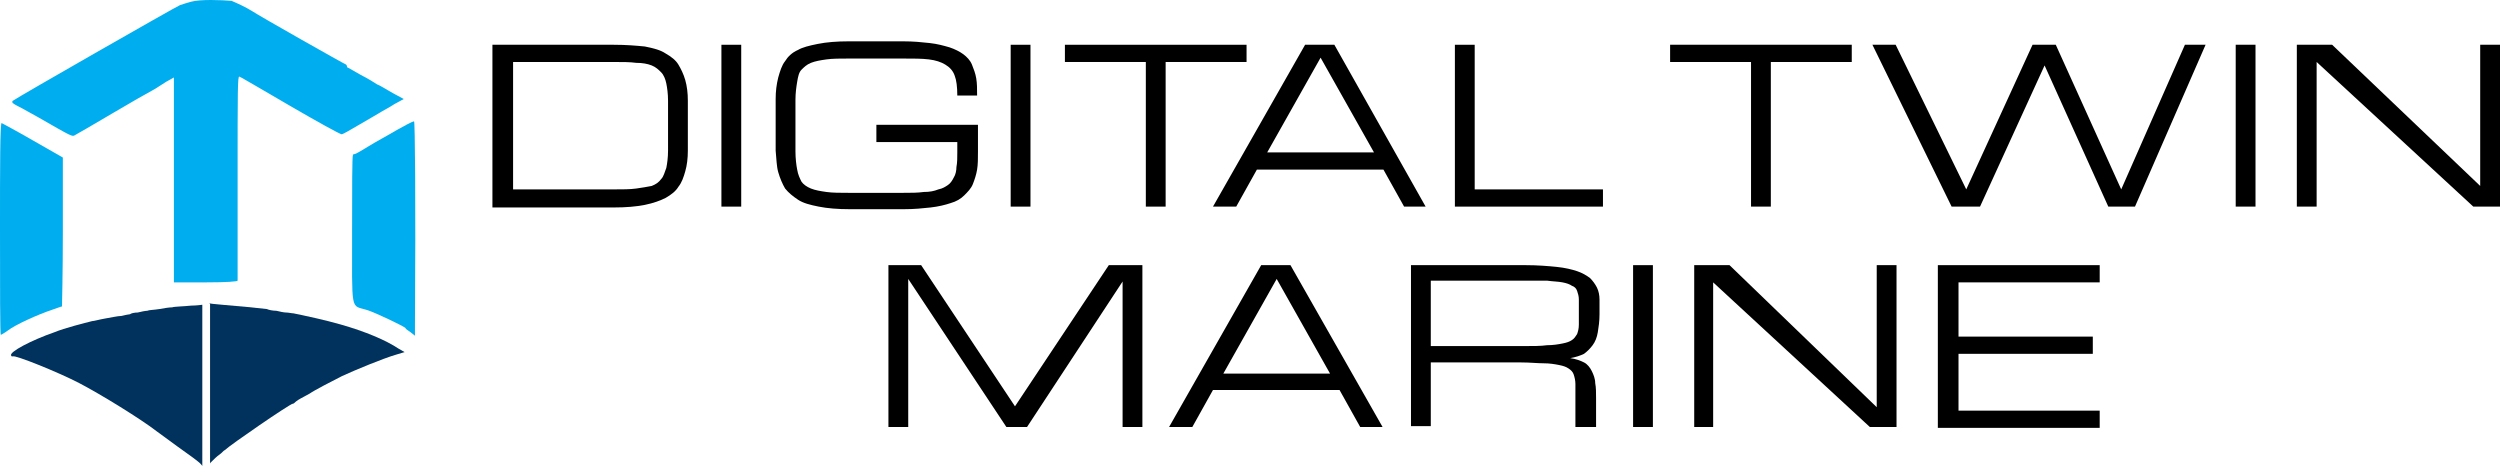
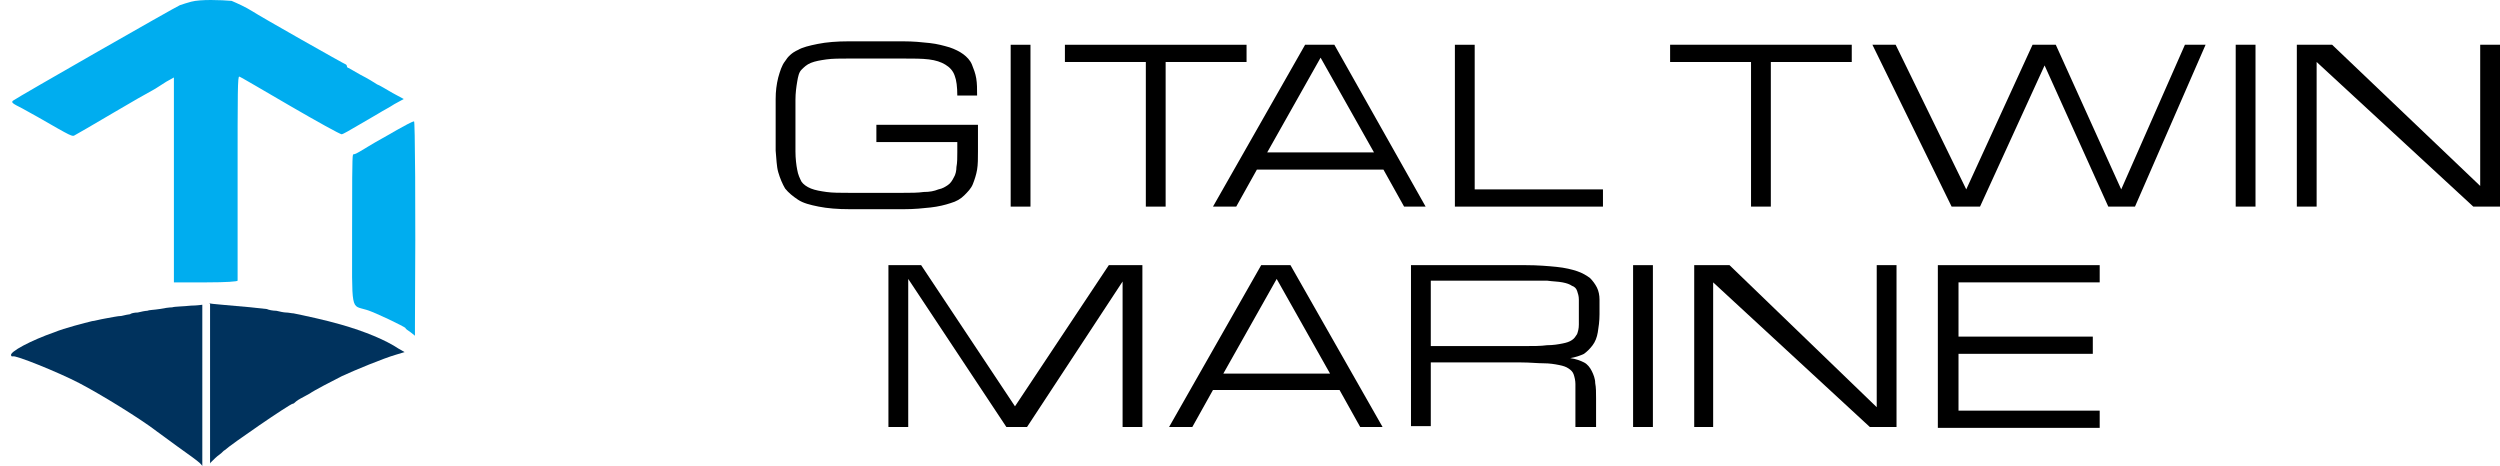
<svg xmlns="http://www.w3.org/2000/svg" version="1.1" id="Layer_1" x="0px" y="0px" viewBox="0 0 290.4 54.1" style="enable-background:new 0 0 290.4 54.1;" xml:space="preserve">
  <style type="text/css">
	.st0{fill:#00ADEF;}
	.st1{fill:#00325D;}
</style>
  <g>
    <g>
-       <path class="st0" d="M0,26.5c0,6.8,0,12.4,0.1,12.4c0,0,0.4-0.2,0.8-0.5c0.9-0.7,3.6-1.9,5.1-2.4c0.6-0.2,1.1-0.4,1.2-0.4    c0,0,0.1-3.9,0.1-8.7v-8.6l-3.5-2c-1.9-1.1-3.6-2-3.6-2C0,14.1,0,19.7,0,26.5z" />
      <g>
        <path class="st0" d="M22.2,0.2c-0.4,0.1-1,0.3-1.3,0.4C20.4,0.8,2.2,11.2,1.5,11.7c-0.2,0.2-0.1,0.3,1.1,0.9     c0.7,0.4,1.6,0.9,1.8,1c4,2.3,4,2.3,4.3,2.1c0.2-0.1,2.1-1.2,4.3-2.5c2.2-1.3,4.3-2.5,4.7-2.7c0.4-0.2,1.1-0.7,1.6-1l0.9-0.5     l0,11.9l0,11.9H24c2.3,0,3.6-0.1,3.6-0.2c0-0.1,0-5.5,0-12c0-10,0-11.8,0.2-11.7c0.1,0,2.8,1.6,5.9,3.4c3.1,1.8,5.8,3.3,6,3.3     c0.1,0,1-0.5,2-1.1c1-0.6,2.1-1.2,2.4-1.4c0.3-0.2,1.1-0.6,1.7-1l1.1-0.6l-1.3-0.7c-0.7-0.4-1.5-0.9-1.8-1     c-0.3-0.2-1.1-0.7-1.9-1.1c-0.7-0.4-1.4-0.8-1.4-0.8c-0.1,0-0.2-0.1-0.2-0.2c0-0.1-0.1-0.2-0.1-0.2c-0.1,0-10-5.6-10.9-6.2     c-0.8-0.5-1.7-0.9-2.4-1.2C25.7,0,23.3-0.1,22.2,0.2z" />
        <path class="st0" d="M46.1,15.1c-1,0.6-2.5,1.4-3.3,1.9c-0.8,0.5-1.5,0.9-1.6,0.9c0,0-0.2,0-0.2,0.1c-0.1,0.1-0.1,4-0.1,8.7     c0,9.8-0.2,8.7,1.7,9.3c1,0.3,4.3,1.9,4.5,2.1c0,0.1,0.3,0.3,0.6,0.5l0.5,0.4v-1.1c0.1-14.8,0-23.8-0.1-23.8     C47.9,14.1,47,14.6,46.1,15.1z" />
        <g>
          <path class="st1" d="M22.2,35.5c-0.9,0.1-1.9,0.1-2.2,0.2c-0.3,0-1,0.1-1.5,0.2c-0.6,0.1-1.2,0.1-1.4,0.2      c-0.2,0-0.7,0.1-1.1,0.2c-0.4,0-0.8,0.1-0.9,0.2c-0.1,0-0.6,0.1-1,0.2c-0.4,0-1.3,0.2-1.9,0.3c-0.6,0.1-1.3,0.3-1.5,0.3      c-0.8,0.2-3.2,0.8-4.4,1.3c-2.6,0.9-5.3,2.3-5,2.7c0,0.1,0.1,0.1,0.2,0.1c0.2-0.2,5.2,1.8,7.7,3.1c2.5,1.3,7.2,4.2,9,5.6      c3.9,2.9,5.3,3.7,5.3,4.1V35.4C23.5,35.4,22.8,35.5,22.2,35.5z" />
          <path class="st1" d="M46.3,40.5c-1.5-1-3.9-2-6.7-2.8c-1.7-0.5-4.5-1.1-5.5-1.3c-0.2,0-0.6-0.1-0.9-0.1c-0.2,0-0.7-0.1-1.1-0.2      c-0.4,0-0.9-0.1-1.1-0.2c-0.8-0.1-2.7-0.3-5.2-0.5c-0.9-0.1-1.4-0.1-1.5-0.2c0,0,0.1,0,0.1,0v18.7c0-0.1,0-0.1,0.1-0.2      c0.3-0.3,0.7-0.7,1-0.9c0.3-0.2,0.5-0.5,0.6-0.5c0.6-0.6,7.6-5.4,7.9-5.4c0.1,0,0.2-0.1,0.2-0.1s0.3-0.3,0.7-0.5      c0.4-0.2,0.9-0.5,1.1-0.6c0.4-0.3,2.7-1.5,3.7-2c1.5-0.7,4.9-2.1,6.3-2.5l1-0.3L46.3,40.5z" />
        </g>
      </g>
    </g>
    <g>
-       <path d="M57.2,24V5.2h14.1c1.4,0,2.6,0.1,3.6,0.2c1,0.2,1.8,0.4,2.4,0.8C78,6.6,78.5,7,78.8,7.5c0.3,0.5,0.6,1.1,0.8,1.8    c0.2,0.7,0.3,1.5,0.3,2.4c0,0.9,0,1.8,0,2.9c0,1.1,0,2,0,2.9c0,0.9-0.1,1.7-0.3,2.4c-0.2,0.7-0.4,1.3-0.8,1.8    c-0.3,0.5-0.8,0.9-1.5,1.3c-0.6,0.3-1.4,0.6-2.4,0.8c-1,0.2-2.2,0.3-3.6,0.3H57.2z M71.3,22c1,0,1.9,0,2.6-0.1    c0.7-0.1,1.3-0.2,1.8-0.3c0.5-0.2,0.8-0.4,1.1-0.8c0.3-0.3,0.4-0.8,0.6-1.3c0.1-0.5,0.2-1.2,0.2-2c0-0.8,0-1.8,0-2.9    c0-1.1,0-2.1,0-2.9c0-0.8-0.1-1.5-0.2-2c-0.1-0.5-0.3-1-0.6-1.3c-0.3-0.3-0.6-0.6-1.1-0.8c-0.5-0.2-1.1-0.3-1.8-0.3    c-0.7-0.1-1.6-0.1-2.6-0.1H59.6V22H71.3z" />
-       <path d="M83.8,5.2h2.3V24h-2.3V5.2z" />
      <path d="M111.2,11.1c0-1-0.1-1.8-0.3-2.3c-0.2-0.6-0.6-1-1.1-1.3c-0.5-0.3-1.1-0.5-1.9-0.6c-0.8-0.1-1.8-0.1-3-0.1h-6.3    c-1,0-1.9,0-2.6,0.1c-0.7,0.1-1.3,0.2-1.8,0.4c-0.5,0.2-0.8,0.5-1.1,0.8c-0.3,0.3-0.4,0.8-0.5,1.4c-0.1,0.6-0.2,1.3-0.2,2.1    c0,0.8,0,1.9,0,3c0,1.2,0,2.2,0,3c0,0.8,0.1,1.6,0.2,2.1c0.1,0.6,0.3,1,0.5,1.4c0.2,0.3,0.6,0.6,1.1,0.8c0.5,0.2,1.1,0.3,1.8,0.4    c0.7,0.1,1.6,0.1,2.6,0.1h6.3c0.9,0,1.7,0,2.4-0.1c0.7,0,1.2-0.1,1.7-0.3c0.5-0.1,0.8-0.3,1.1-0.5c0.3-0.2,0.5-0.5,0.7-0.9    c0.2-0.3,0.3-0.8,0.3-1.2c0.1-0.5,0.1-1.1,0.1-1.7v-1.2h-9.4v-2h11.8v3.1c0,0.8,0,1.5-0.1,2.1c-0.1,0.6-0.3,1.2-0.5,1.7    c-0.2,0.5-0.6,0.9-1,1.3c-0.4,0.4-0.9,0.7-1.6,0.9c-0.6,0.2-1.4,0.4-2.3,0.5c-0.9,0.1-1.9,0.2-3.1,0.2h-6.3    c-1.4,0-2.6-0.1-3.6-0.3c-1-0.2-1.8-0.4-2.4-0.8c-0.6-0.4-1.1-0.8-1.5-1.3c-0.3-0.5-0.6-1.2-0.8-1.9c-0.2-0.7-0.2-1.5-0.3-2.5    c0-0.9,0-1.9,0-3s0-2.1,0-3c0-0.9,0.1-1.7,0.3-2.5c0.2-0.7,0.4-1.4,0.8-1.9c0.3-0.5,0.8-1,1.5-1.3C93.2,5.5,94,5.3,95,5.1    c1-0.2,2.2-0.3,3.6-0.3h6.3c1.2,0,2.2,0.1,3.1,0.2c0.9,0.1,1.6,0.3,2.3,0.5c0.6,0.2,1.2,0.5,1.6,0.8c0.4,0.3,0.8,0.7,1,1.2    c0.2,0.5,0.4,1,0.5,1.6c0.1,0.6,0.1,1.2,0.1,2H111.2z" />
      <path d="M117.4,5.2h2.3V24h-2.3V5.2z" />
      <path d="M144.8,5.2v2h-9.4V24h-2.3V7.2h-9.4v-2H144.8z" />
      <path d="M160.7,19.7H146l-2.4,4.3h-2.7l10.7-18.8h3.4L165.6,24h-2.5L160.7,19.7z M159.6,17.7l-6.2-11l-6.2,11H159.6z" />
      <path d="M169,24V5.2h2.3V22h14.9v2H169z" />
      <path d="M215.1,5.2v2h-9.4V24h-2.3V7.2H194v-2H215.1z" />
      <path d="M236.1,5.2h2.7l7.6,16.8l7.4-16.8h2.4L248,24h-3.1l-7.4-16.4L230,24h-3.3l-9.2-18.8h2.7l8.2,16.8L236.1,5.2z" />
      <path d="M259.7,5.2h2.3V24h-2.3V5.2z" />
      <path d="M269.1,24h-2.3V5.2h4.1l17.2,16.4V5.2h2.3V24h-3.1L269.1,7.2V24z" />
    </g>
    <g>
      <path d="M105.5,32.4v17.2h-2.3V30.8h3.8l10.9,16.4l10.9-16.4h3.9v18.8h-2.3V32.7l-11.1,16.9h-2.4L105.5,32.4z" />
      <path d="M155.6,45.3h-14.7l-2.4,4.3h-2.7l10.7-18.8h3.4l10.7,18.8H158L155.6,45.3z M154.5,43.4l-6.2-11l-6.2,11H154.5z" />
      <path d="M185.4,49.6H183v-3.5c0-0.6,0-1.1,0-1.5c0-0.4-0.1-0.8-0.2-1.1c-0.1-0.3-0.3-0.5-0.6-0.7c-0.3-0.2-0.6-0.3-1.1-0.4    c-0.5-0.1-1.1-0.2-1.8-0.2c-0.7,0-1.6-0.1-2.6-0.1h-10.5v7.4h-2.3V30.8h13.3c1.4,0,2.6,0.1,3.6,0.2c1,0.1,1.8,0.3,2.4,0.5    c0.6,0.2,1.1,0.5,1.5,0.8c0.3,0.3,0.6,0.7,0.8,1.1c0.2,0.4,0.3,0.9,0.3,1.4c0,0.5,0,1.1,0,1.7c0,0.8-0.1,1.5-0.2,2.1    c-0.1,0.6-0.3,1.1-0.6,1.5c-0.3,0.4-0.6,0.7-1,1c-0.4,0.2-1,0.4-1.6,0.5c0.7,0.1,1.2,0.3,1.6,0.5c0.4,0.2,0.7,0.6,0.9,1    c0.2,0.4,0.4,0.9,0.4,1.4c0.1,0.5,0.1,1.1,0.1,1.8V49.6z M166.2,40.2h10.9c1,0,1.9,0,2.6-0.1c0.7,0,1.3-0.1,1.8-0.2    c0.5-0.1,0.8-0.2,1.1-0.4c0.3-0.2,0.4-0.4,0.6-0.7c0.1-0.3,0.2-0.6,0.2-1.1c0-0.4,0-0.9,0-1.5c0-0.5,0-1,0-1.4    c0-0.4-0.1-0.7-0.2-1c-0.1-0.3-0.3-0.5-0.6-0.6c-0.3-0.2-0.6-0.3-1.1-0.4c-0.5-0.1-1.1-0.1-1.8-0.2c-0.7,0-1.6,0-2.6,0h-10.9V40.2    z" />
      <path d="M189.7,30.8h2.3v18.8h-2.3V30.8z" />
      <path d="M199.1,49.6h-2.3V30.8h4.1L218,47.3V30.8h2.3v18.8h-3.1l-18.2-16.8V49.6z" />
      <path d="M225.1,49.6V30.8h18.8v2h-16.4v6.3h15.6v2h-15.6v6.6h16.4v2H225.1z" />
    </g>
  </g>
  <g>
</g>
  <g>
</g>
  <g>
</g>
  <g>
</g>
  <g>
</g>
  <g>
</g>
</svg>